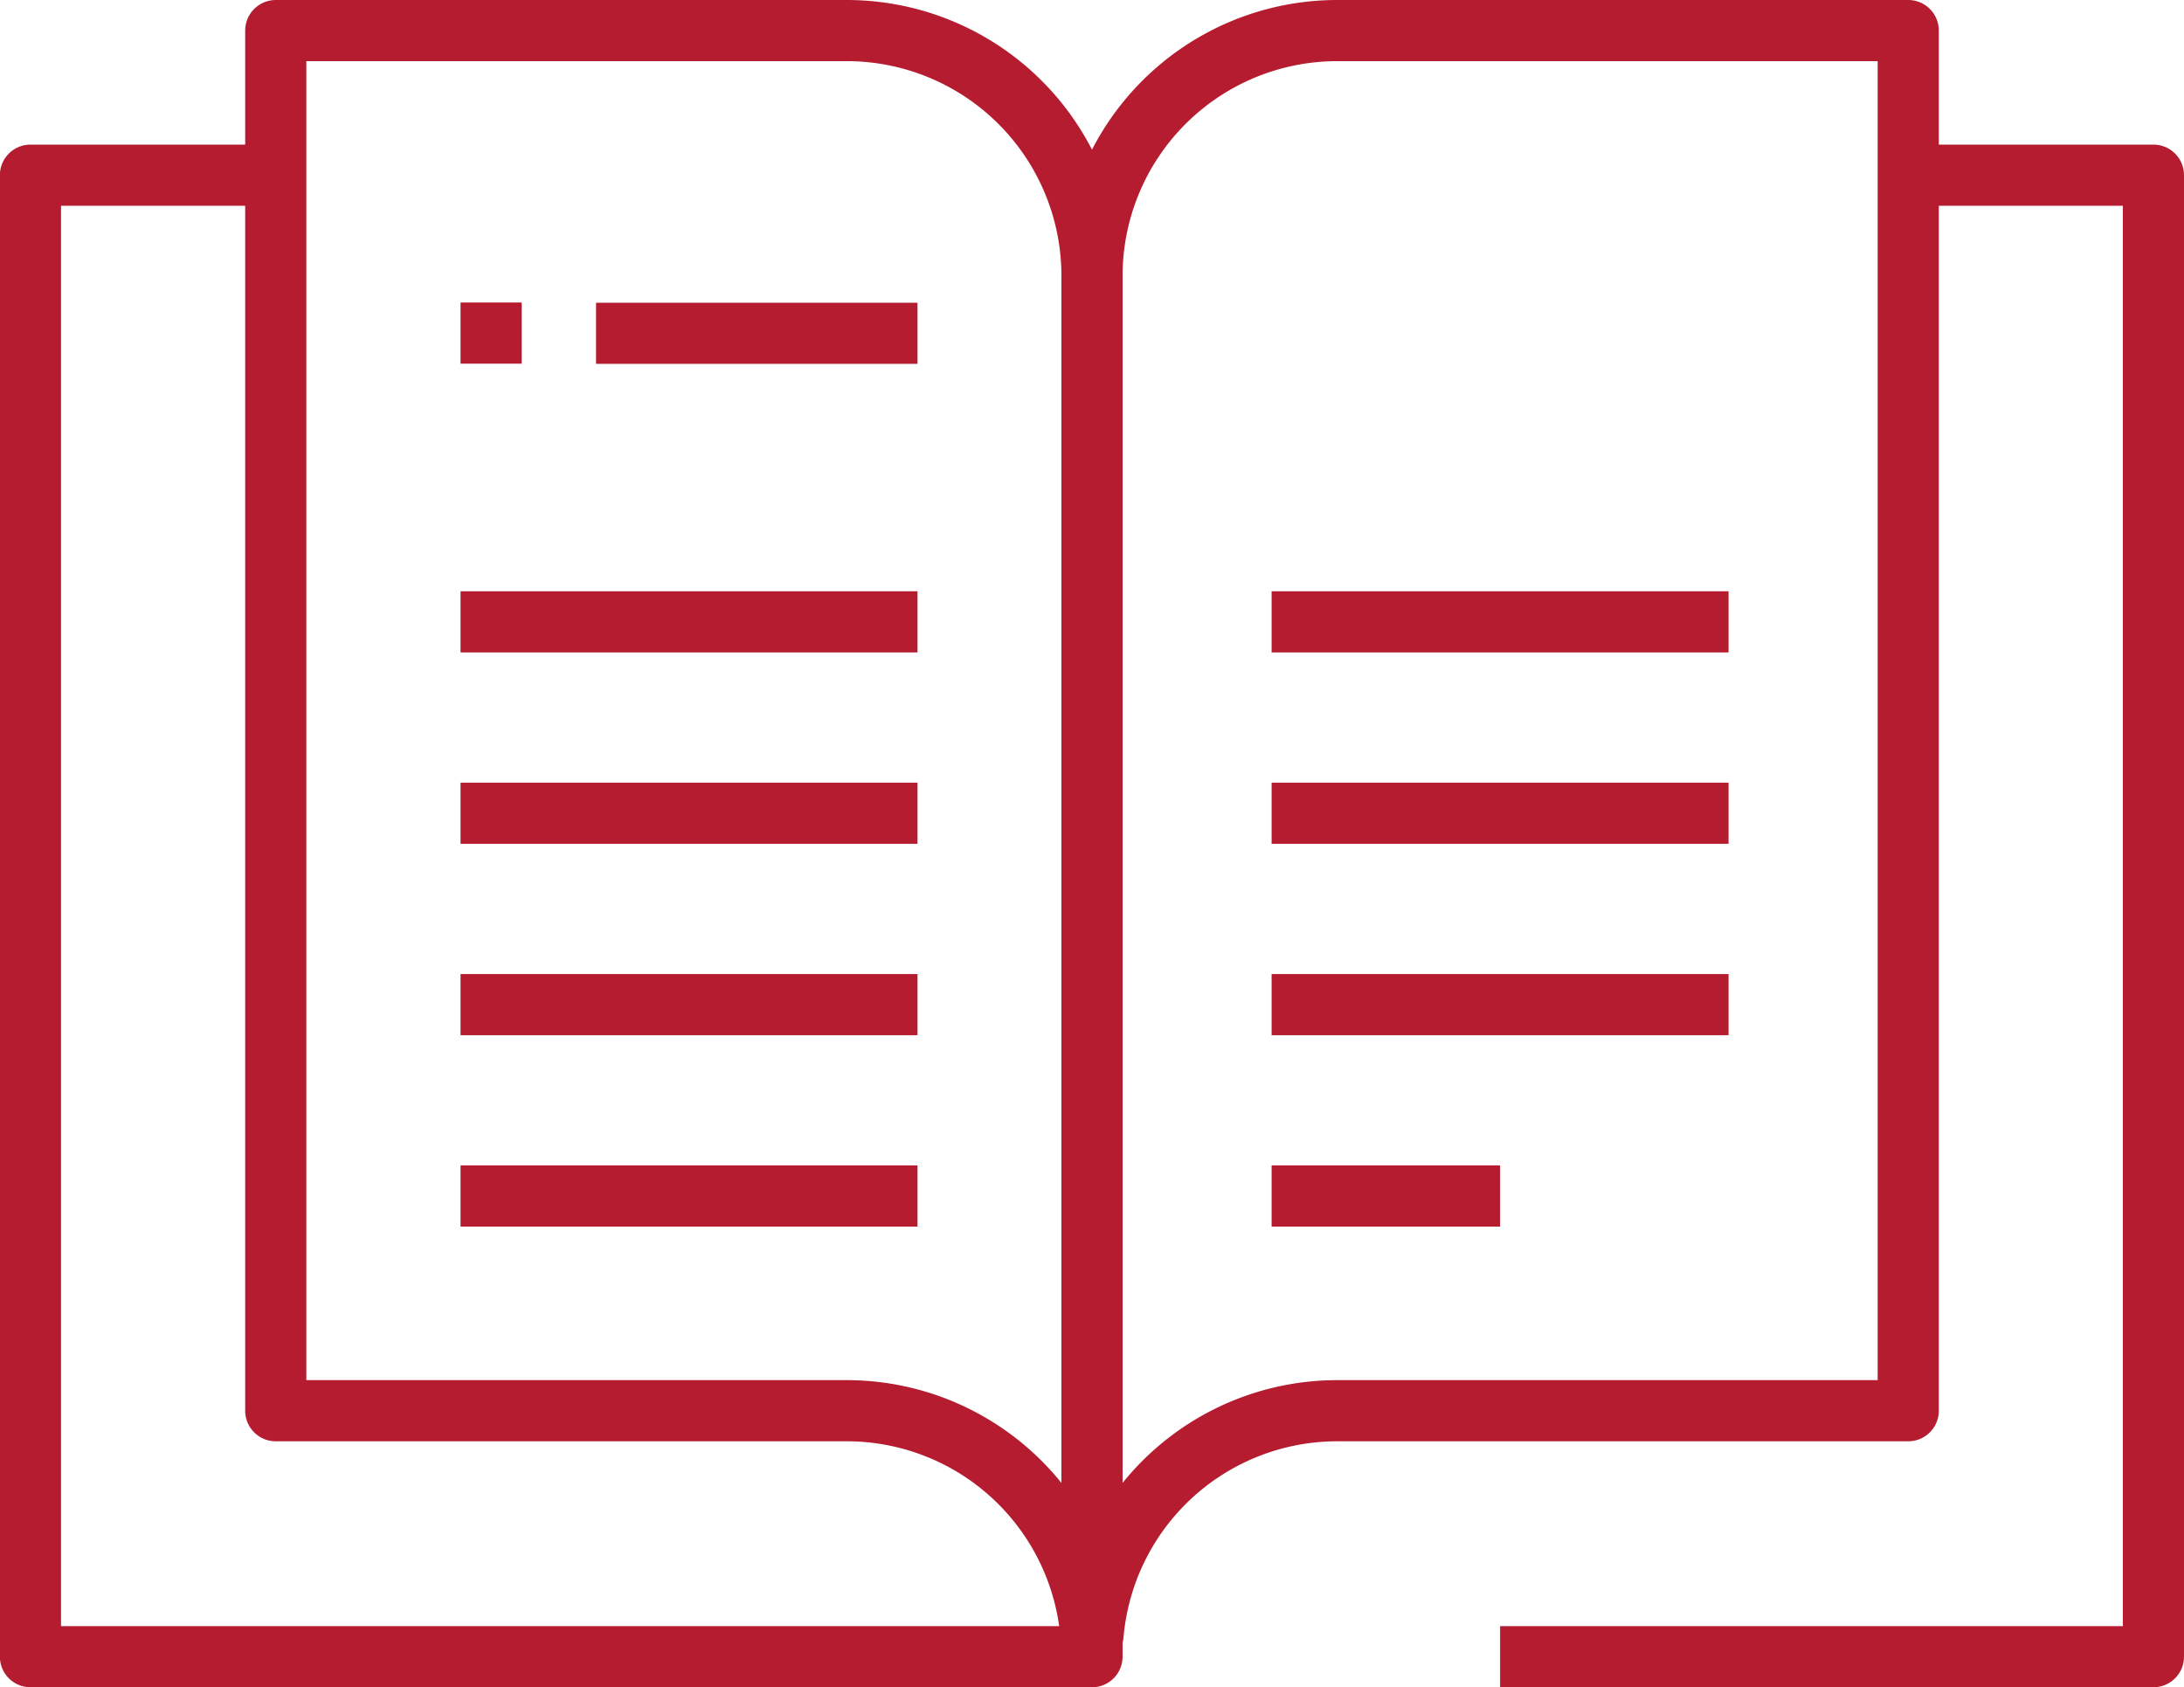
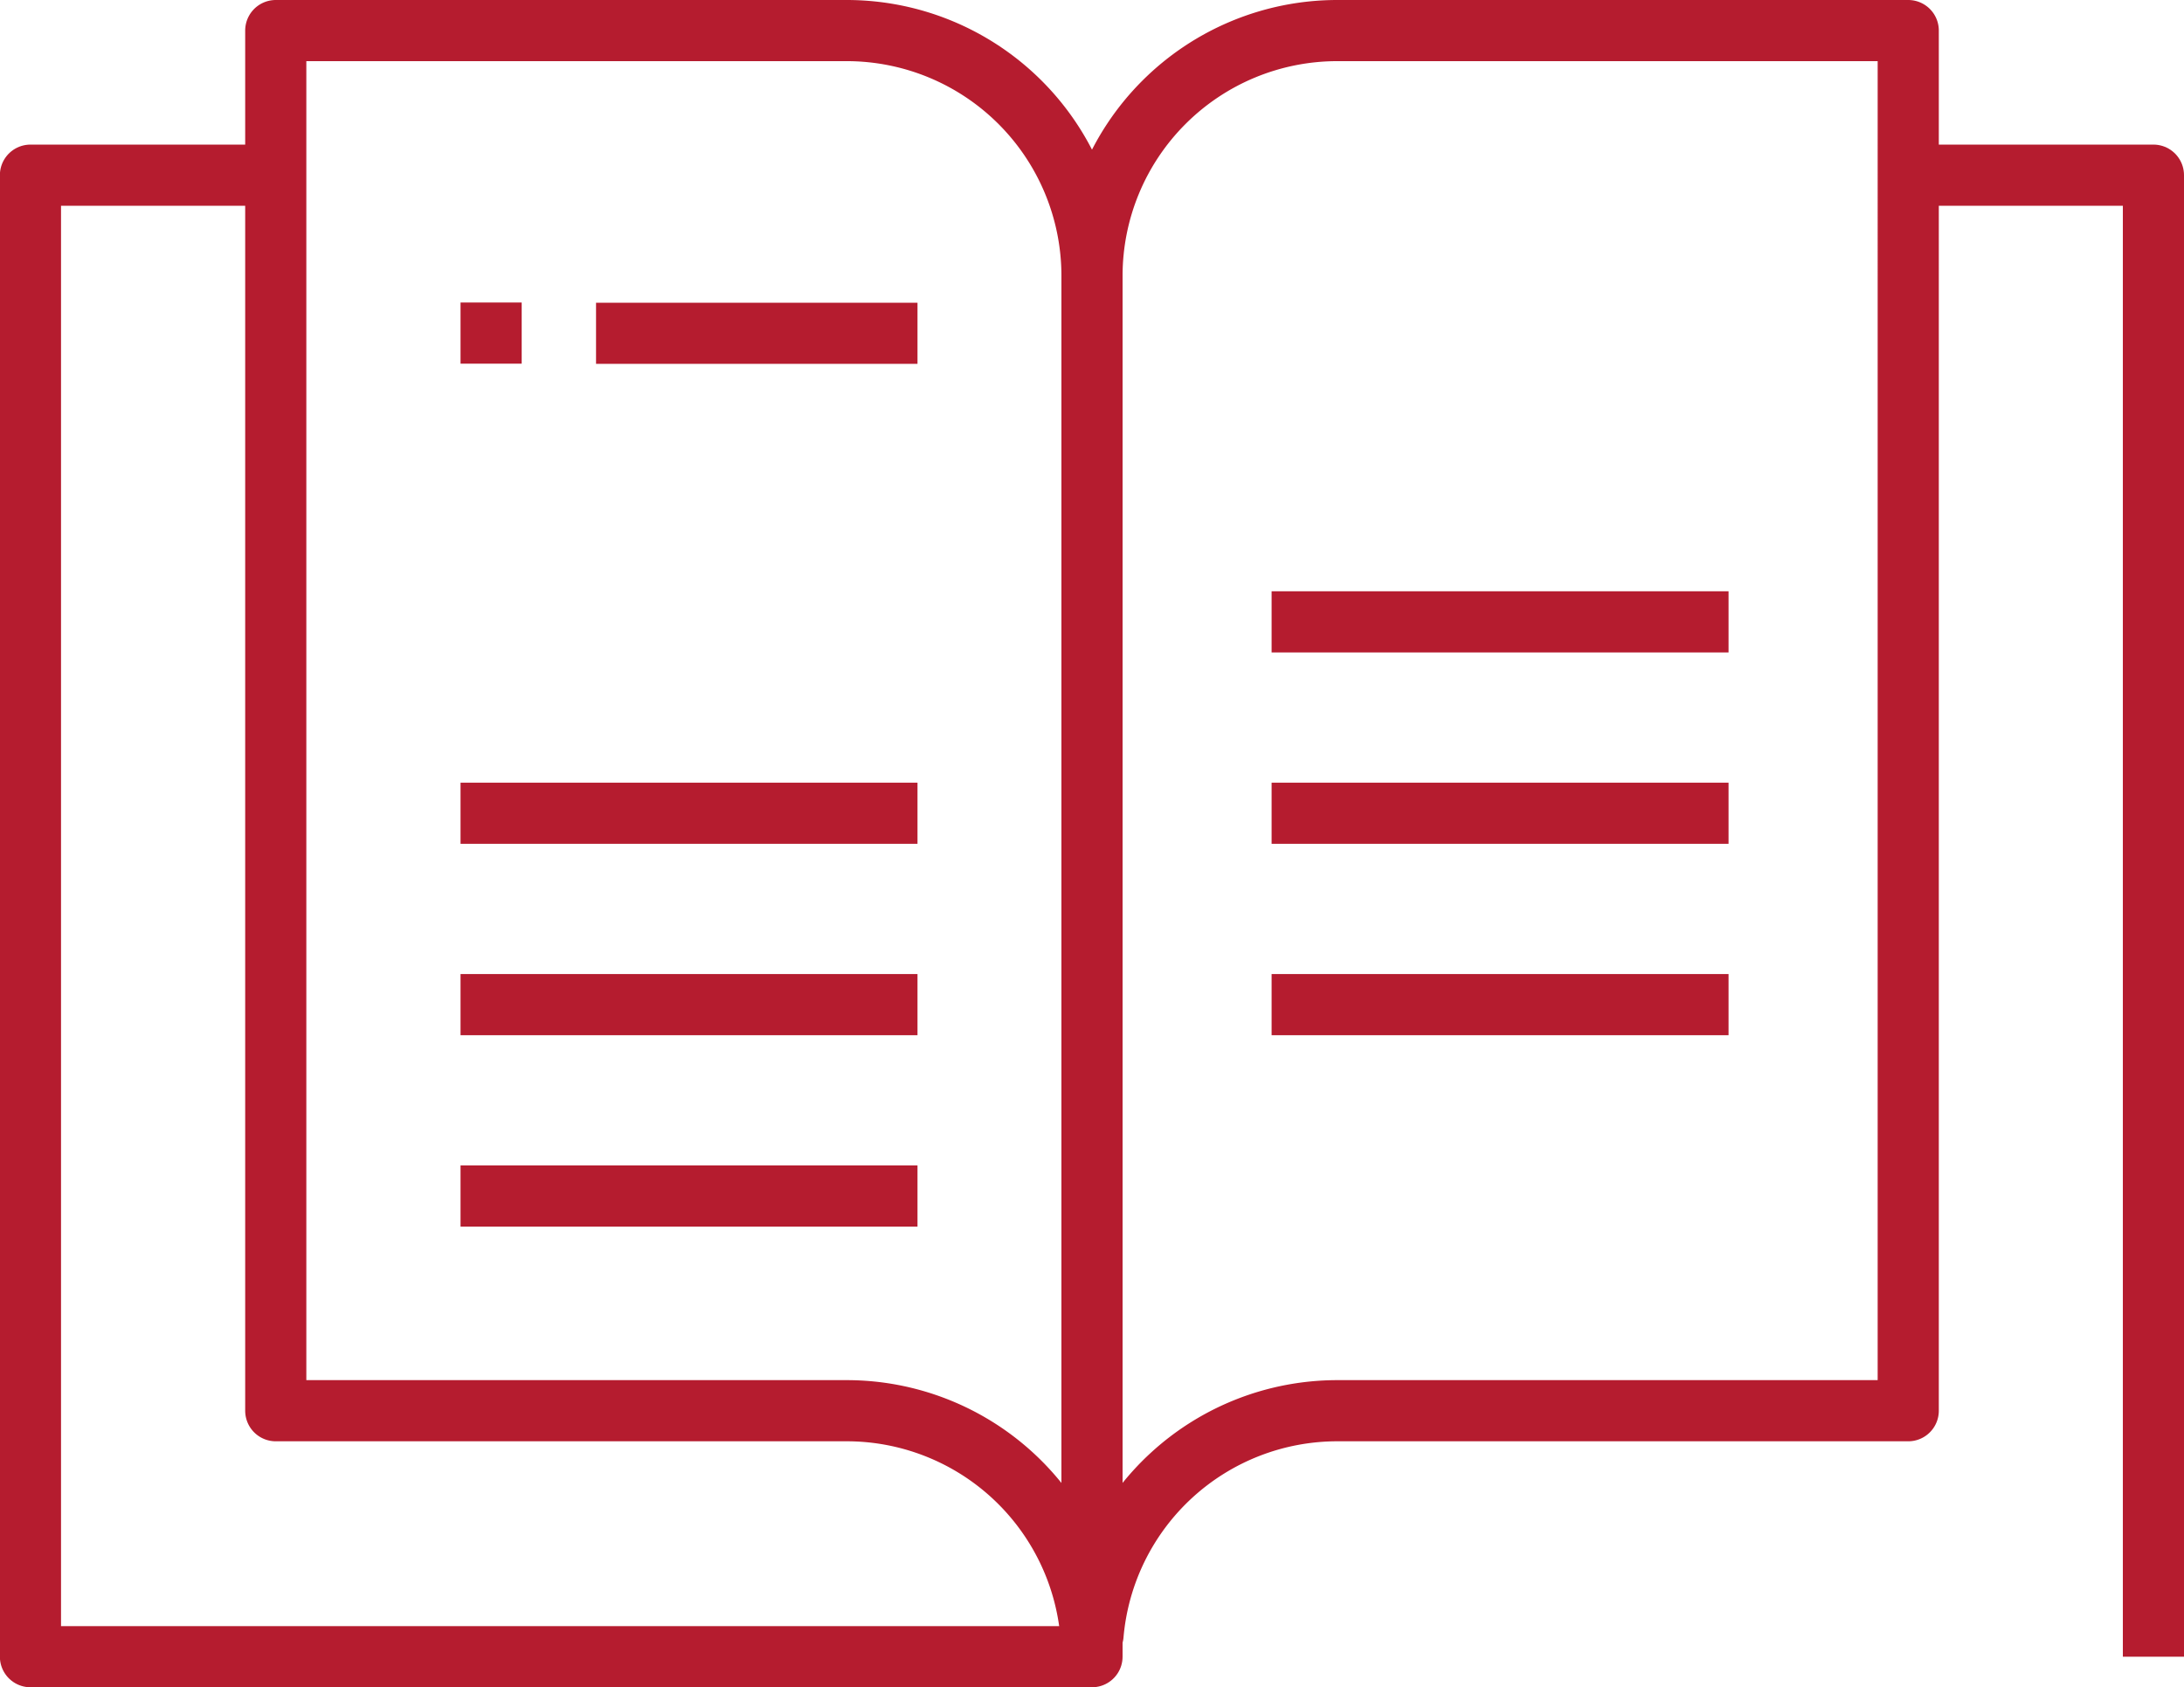
<svg xmlns="http://www.w3.org/2000/svg" width="53.578" height="41.39" viewBox="0 0 53.578 41.39">
  <g id="Group_1743" data-name="Group 1743" transform="translate(-198.153 -18.34)">
    <line id="Line_20" data-name="Line 20" x1="1.5" transform="translate(209.451 26.511)" fill="none" stroke="#b51c2f" stroke-linejoin="round" stroke-width="1.5" />
    <line id="Line_103" data-name="Line 103" x2="7.886" transform="translate(212.775 26.516)" fill="none" stroke="#b51c2f" stroke-linejoin="round" stroke-width="1.5" />
-     <line id="Line_104" data-name="Line 104" x2="11.21" transform="translate(209.451 33.595)" fill="none" stroke="#b51c2f" stroke-linejoin="round" stroke-width="1.5" />
    <line id="Line_105" data-name="Line 105" x2="11.21" transform="translate(209.451 38.29)" fill="none" stroke="#b51c2f" stroke-linejoin="round" stroke-width="1.5" />
    <line id="Line_106" data-name="Line 106" x2="11.21" transform="translate(209.451 42.985)" fill="none" stroke="#b51c2f" stroke-linejoin="round" stroke-width="1.5" />
    <line id="Line_107" data-name="Line 107" x2="11.21" transform="translate(209.451 47.679)" fill="none" stroke="#b51c2f" stroke-linejoin="round" stroke-width="1.5" />
    <line id="Line_108" data-name="Line 108" x2="11.21" transform="translate(229.348 33.595)" fill="none" stroke="#b51c2f" stroke-linejoin="round" stroke-width="1.5" />
    <line id="Line_109" data-name="Line 109" x2="11.21" transform="translate(229.348 38.29)" fill="none" stroke="#b51c2f" stroke-linejoin="round" stroke-width="1.5" />
    <line id="Line_110" data-name="Line 110" x2="11.21" transform="translate(229.348 42.985)" fill="none" stroke="#b51c2f" stroke-linejoin="round" stroke-width="1.5" />
-     <line id="Line_111" data-name="Line 111" x2="5.605" transform="translate(229.348 47.679)" fill="none" stroke="#b51c2f" stroke-linejoin="round" stroke-width="1.5" />
    <g id="Group_1742" data-name="Group 1742">
      <path id="Path_1468" data-name="Path 1468" d="M224.942,22.637V58.98H198.9V22.637h6.015" fill="none" stroke="#b51c2f" stroke-linejoin="round" stroke-width="1.5" />
-       <line id="Line_112" data-name="Line 112" y1="35.803" transform="translate(224.942 22.637)" fill="none" stroke="#b51c2f" stroke-linejoin="round" stroke-width="1.5" />
-       <path id="Path_1469" data-name="Path 1469" d="M244.966,22.637h6.015V58.98H234.954" fill="none" stroke="#b51c2f" stroke-linejoin="round" stroke-width="1.5" />
+       <path id="Path_1469" data-name="Path 1469" d="M244.966,22.637h6.015V58.98" fill="none" stroke="#b51c2f" stroke-linejoin="round" stroke-width="1.5" />
      <path id="Path_1470" data-name="Path 1470" d="M230.96,19.09a6.018,6.018,0,0,0-6.018,6.018V54.893l.026,3.547a6.016,6.016,0,0,1,5.992-5.494h14.006V19.09Z" fill="none" stroke="#b51c2f" stroke-linejoin="round" stroke-width="1.5" />
      <path id="Path_1471" data-name="Path 1471" d="M218.924,19.09a6.018,6.018,0,0,1,6.018,6.018V54.893l-.027,3.547a6.014,6.014,0,0,0-5.991-5.494H204.918V19.09Z" fill="none" stroke="#b51c2f" stroke-linejoin="round" stroke-width="1.5" />
    </g>
  </g>
</svg>